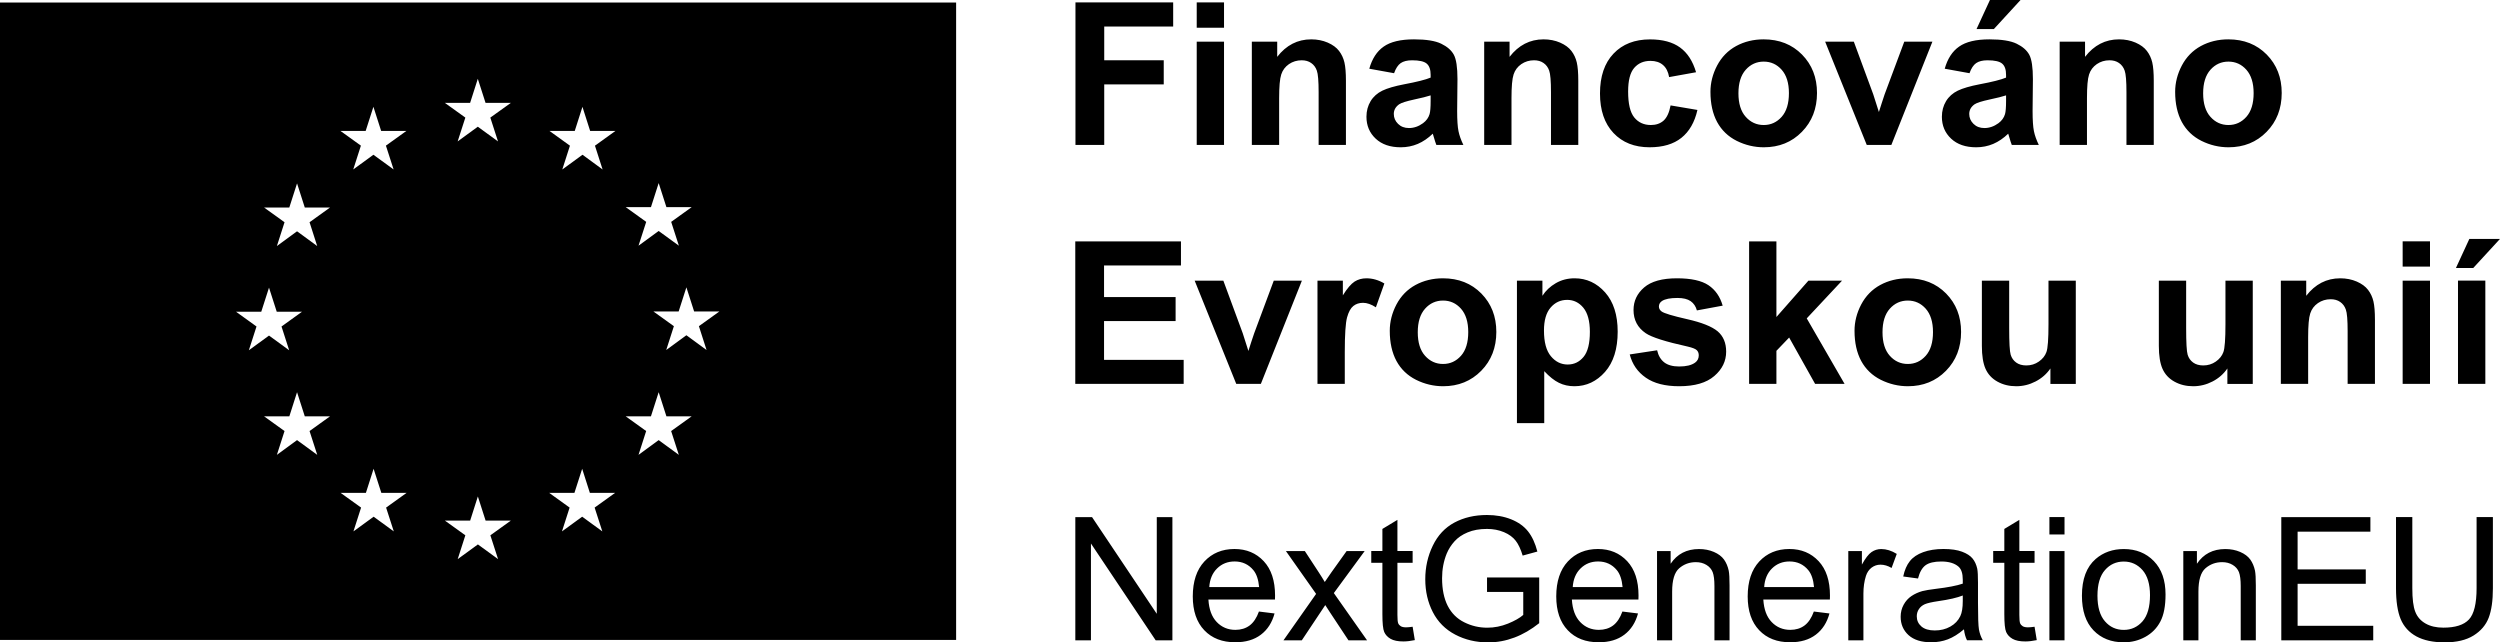
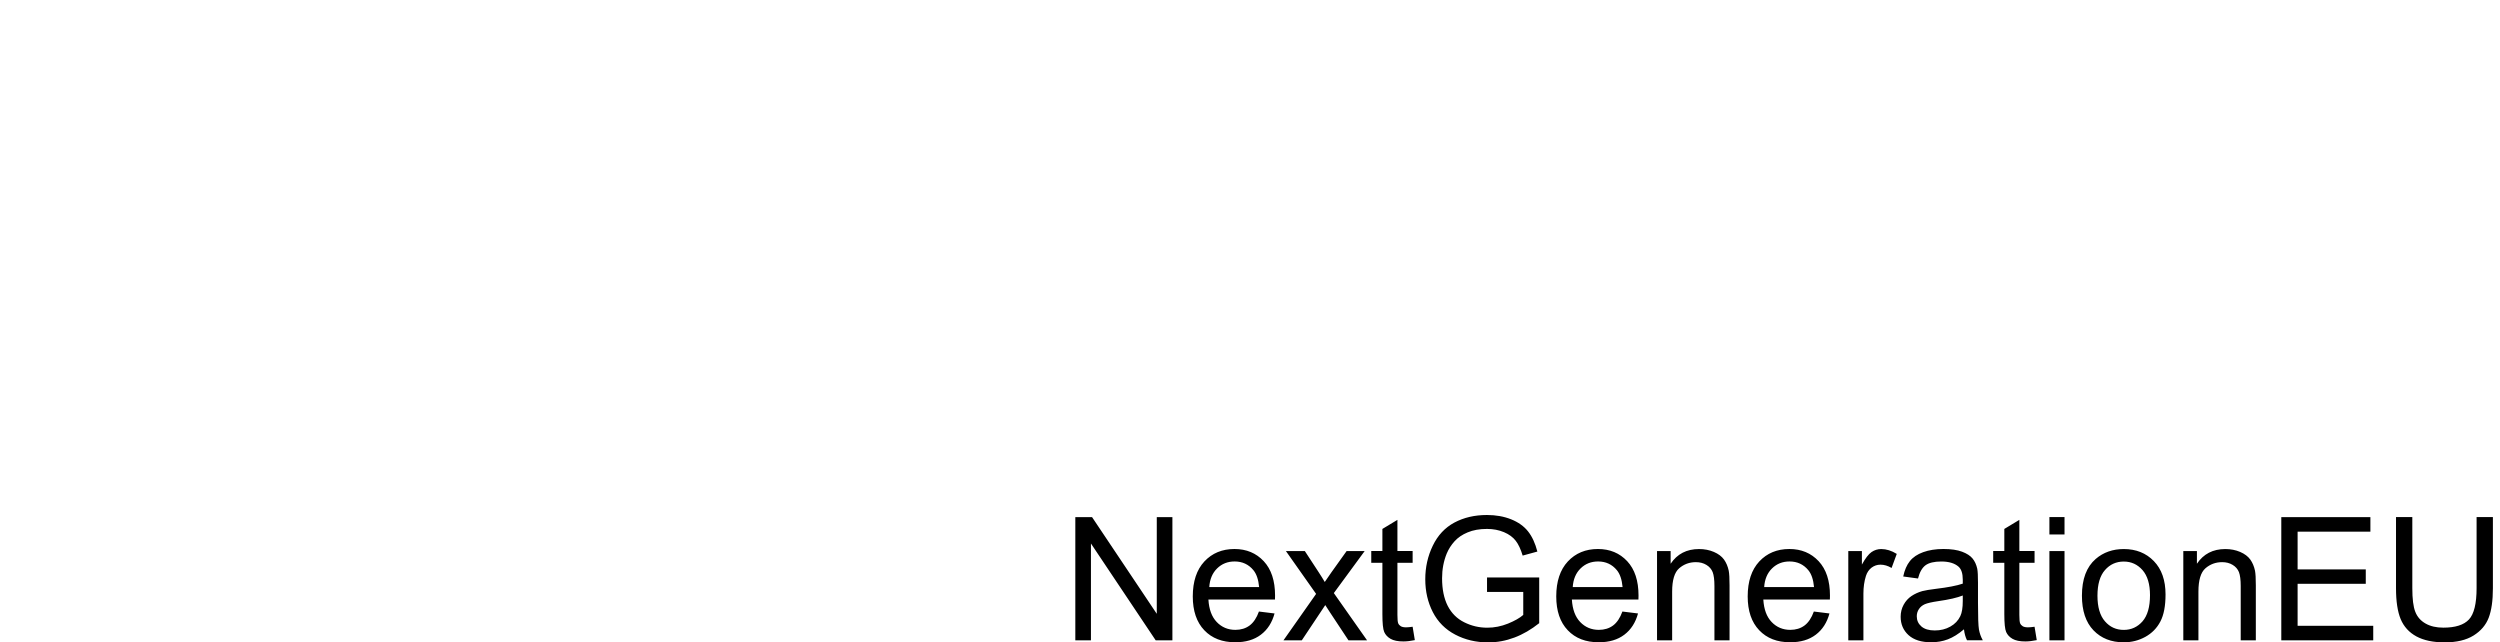
<svg xmlns="http://www.w3.org/2000/svg" id="Vrstva_2" data-name="Vrstva 2" version="1.1" viewBox="0 0 54.572 14.023">
  <defs>
    <style>
      .cls-1 {
        fill: #000;
        stroke-width: 0px;
      }
    </style>
  </defs>
  <path class="cls-1" d="M23.473,13.977v-2.689h.365l1.413,2.111v-2.111h.341v2.689h-.365l-1.413-2.113v2.113h-.341ZM26.397,12.815h1.088c-.015-.164-.057-.287-.125-.369-.105-.127-.242-.19-.409-.19-.152,0-.279.05-.383.152-.103.101-.16.237-.171.407M27.481,13.349l.341.042c-.054.199-.153.354-.299.464-.145.11-.331.165-.557.165-.285,0-.511-.087-.678-.263-.167-.175-.251-.421-.251-.738,0-.328.085-.582.253-.763.169-.181.388-.272.657-.272.261,0,.473.089.639.266.165.177.247.427.247.749,0,.019,0,.049-.002.088h-1.453c.013.214.073.378.182.491.109.114.245.171.407.171.121,0,.225-.032.31-.095.086-.064.154-.166.204-.305M28.017,13.977l.712-1.013-.659-.935h.413l.299.457c.056.086.102.159.136.218.054-.081.103-.152.148-.215l.329-.46h.394l-.673.917.725,1.031h-.406l-.4-.605-.106-.164-.512.769h-.4ZM30.836,13.681l.048.292c-.093.019-.176.029-.25.029-.12,0-.213-.019-.279-.057s-.112-.088-.139-.149c-.027-.062-.04-.192-.04-.39v-1.121h-.243v-.257h.243v-.482l.328-.198v.68h.332v.257h-.332v1.139c0,.094.006.155.017.182.012.027.031.048.057.064.027.016.064.024.113.024.037,0,.085-.004.145-.013M32.46,12.922v-.316h1.139v.997c-.175.139-.355.244-.541.314s-.377.106-.572.106c-.264,0-.505-.057-.72-.17-.216-.113-.379-.277-.489-.491s-.165-.453-.165-.717c0-.262.054-.506.164-.733.109-.227.267-.395.472-.505.206-.11.442-.165.71-.165.195,0,.37.031.528.094.157.063.28.151.369.263.09.113.157.26.204.441l-.321.088c-.041-.137-.091-.245-.151-.323s-.145-.141-.256-.188c-.112-.047-.235-.071-.371-.071-.163,0-.303.025-.422.075-.119.049-.214.114-.287.195-.073.081-.129.169-.17.266-.068.166-.102.347-.102.541,0,.24.041.44.123.602.083.161.203.281.361.359.158.079.325.118.502.118.155,0,.305-.03.452-.089.147-.06.258-.123.334-.19v-.501s-.791,0-.791,0ZM34.331,12.815h1.088c-.015-.164-.057-.287-.125-.369-.105-.127-.242-.19-.409-.19-.152,0-.279.05-.383.152-.103.101-.16.237-.171.407M35.415,13.349l.341.042c-.054.199-.153.354-.299.464-.145.11-.331.165-.557.165-.286,0-.511-.087-.678-.263-.167-.175-.251-.421-.251-.738,0-.328.085-.582.253-.763.169-.181.388-.272.657-.272.261,0,.473.089.639.266.165.177.247.427.247.749,0,.019,0,.049-.002.088h-1.453c.013.214.073.378.182.491.109.114.245.171.407.171.121,0,.225-.032.31-.095.086-.064.154-.166.204-.305M36.171,13.977v-1.948h.297v.277c.143-.214.35-.321.62-.321.118,0,.226.021.324.063s.172.098.221.166c.049.069.083.15.103.244.012.061.018.168.018.321v1.198h-.33v-1.185c0-.135-.013-.235-.038-.302-.026-.066-.072-.12-.137-.159-.066-.04-.142-.06-.23-.06-.141,0-.262.045-.365.134-.102.089-.153.259-.153.508v1.064s-.33,0-.33,0ZM38.51,12.815h1.088c-.015-.164-.057-.287-.125-.369-.105-.127-.242-.19-.409-.19-.152,0-.279.05-.383.152-.103.101-.16.237-.171.407M39.594,13.349l.341.042c-.054.199-.153.354-.299.464-.145.11-.331.165-.557.165-.286,0-.511-.087-.678-.263-.167-.175-.251-.421-.251-.738,0-.328.085-.582.253-.763.169-.181.388-.272.657-.272.261,0,.473.089.639.266.165.177.247.427.247.749,0,.019,0,.049-.002.088h-1.453c.013.214.073.378.182.491.109.114.245.171.407.171.121,0,.225-.032.31-.095.086-.064.154-.166.204-.305M40.346,13.977v-1.948h.297v.295c.076-.138.146-.229.21-.273s.135-.066.212-.066c.111,0,.225.035.339.106l-.113.307c-.081-.048-.162-.072-.242-.072-.073,0-.137.022-.195.065-.057.044-.098.104-.123.181-.037.117-.055.246-.055.385v1.02s-.33,0-.33,0ZM42.845,12.999c-.12.048-.3.09-.54.124-.136.02-.232.042-.288.066-.056.025-.1.061-.13.108-.031.047-.046.099-.046.156,0,.089.033.162.1.221.067.058.164.088.293.088.127,0,.24-.028.339-.084.099-.055.172-.132.218-.228.036-.075.054-.185.054-.33,0,0,0-.121,0-.121ZM42.872,13.736c-.122.104-.24.177-.353.22s-.235.064-.364.064c-.214,0-.379-.052-.494-.156-.115-.105-.172-.239-.172-.401,0-.096.022-.183.065-.262s.1-.142.171-.19c.07-.047.149-.083.237-.108.065-.017.163-.033.294-.049.266-.032.462-.07.589-.114,0-.045,0-.074,0-.086,0-.135-.031-.23-.093-.285-.085-.074-.21-.112-.376-.112-.156,0-.27.028-.344.082-.074.055-.129.151-.164.289l-.323-.044c.029-.138.077-.25.145-.335.067-.085.164-.15.291-.196.127-.046.275-.069.442-.069s.302.02.406.059.18.088.229.148c.049.059.083.134.103.224.011.056.016.158.016.305v.44c0,.307.007.501.021.582.015.082.042.16.084.234h-.345c-.034-.068-.056-.148-.066-.24M44.412,13.681l.048.292c-.093.019-.176.029-.25.029-.12,0-.213-.019-.279-.057-.066-.038-.112-.088-.139-.149-.027-.062-.04-.192-.04-.39v-1.121h-.243v-.257h.243v-.482l.328-.198v.68h.332v.257h-.332v1.139c0,.094.006.155.017.182.012.027.031.048.057.064.027.016.064.024.113.024.037,0,.085-.004.145-.013M44.736,13.977h.33v-1.948h-.33v1.948ZM44.736,11.667h.33v-.38h-.33v.38ZM45.785,13.003c0,.249.055.436.164.56.108.125.245.187.411.187.163,0,.3-.063.409-.187.108-.125.163-.315.163-.571,0-.241-.055-.423-.164-.548-.11-.124-.246-.186-.408-.186-.166,0-.303.062-.411.186-.109.123-.164.31-.164.559M45.446,13.003c0-.361.1-.628.301-.802.167-.144.372-.216.613-.216.267,0,.486.088.656.263.17.176.255.418.255.728,0,.25-.037.447-.113.591-.075.144-.184.255-.328.335-.144.079-.3.119-.47.119-.273,0-.494-.087-.662-.262s-.252-.427-.252-.756M47.659,13.977v-1.948h.297v.277c.143-.214.35-.321.62-.321.118,0,.226.021.324.063s.172.098.221.166c.049.069.083.15.103.244.012.061.018.168.018.321v1.198h-.33v-1.185c0-.135-.013-.235-.038-.302-.026-.066-.072-.12-.137-.159-.066-.04-.142-.06-.23-.06-.141,0-.262.045-.365.134-.102.089-.153.259-.153.508v1.064s-.33,0-.33,0ZM49.798,13.977v-2.689h1.945v.317h-1.589v.824h1.488v.315h-1.488v.916h1.651v.317h-2.007ZM54.061,11.287h.356v1.554c0,.27-.031.485-.092.644s-.171.288-.331.388c-.16.099-.369.149-.628.149-.252,0-.458-.043-.619-.13-.16-.087-.274-.213-.343-.377-.068-.165-.102-.389-.102-.674v-1.554h.356v1.552c0,.234.021.406.065.516.043.111.118.196.224.256.105.06.235.09.388.09.261,0,.448-.059.559-.178.111-.118.167-.347.167-.684,0,0,0-1.552,0-1.552Z" />
-   <path class="cls-1" d="M23.476,3.164V.053h2.133v.526h-1.505v.737h1.299v.526h-1.299v1.322h-.628ZM26.123,3.164h.596V.91h-.596v2.254ZM26.123.605h.596V.052h-.596v.553ZM29.38,3.164h-.596v-1.15c0-.244-.013-.401-.039-.472-.025-.072-.066-.127-.124-.167-.057-.04-.126-.059-.207-.059-.103,0-.196.028-.278.084-.082.057-.138.132-.168.225-.031.094-.046.266-.046.518v1.021h-.596V.91h.554v.331c.196-.254.444-.382.742-.382.132,0,.252.024.361.071.109.048.191.108.247.182.056.073.095.157.117.25.022.094.033.227.033.401,0,0,0,1.401,0,1.401ZM31.229,2.082c-.076.025-.197.056-.363.091-.165.036-.274.07-.325.104-.077.055-.116.125-.116.21,0,.084.031.156.093.217s.141.091.238.091c.107,0,.21-.035.307-.106.073-.054.12-.12.143-.198.015-.051.023-.147.023-.29v-.119ZM30.431,1.598l-.541-.098c.061-.217.165-.379.314-.483.148-.105.369-.158.662-.158.266,0,.464.032.594.095.13.063.222.143.275.24s.08.275.08.533l-.007.697c0,.198.01.344.029.438.019.094.055.195.107.302h-.59c-.015-.039-.035-.098-.057-.176-.01-.035-.017-.059-.021-.07-.102.099-.211.173-.327.223-.116.049-.24.074-.372.074-.232,0-.414-.063-.548-.189s-.201-.285-.201-.477c0-.128.031-.241.091-.341.061-.1.147-.176.256-.229.11-.053.268-.099.475-.139.278-.052.471-.101.579-.146v-.06c0-.115-.028-.196-.085-.245s-.163-.073-.32-.073c-.107,0-.189.021-.249.062-.059.042-.107.115-.144.22M34.452,3.164h-.596v-1.15c0-.244-.013-.401-.039-.472-.025-.072-.066-.127-.124-.167-.057-.04-.126-.059-.207-.059-.103,0-.196.028-.278.084-.082.057-.138.132-.168.225-.031.094-.046.266-.046.518v1.021h-.596V.91h.554v.331c.196-.254.444-.382.742-.382.132,0,.252.024.361.071.109.048.191.108.247.182.056.073.095.157.117.25.022.094.033.227.033.401v1.401ZM37.023,1.577l-.588.106c-.02-.117-.065-.206-.135-.265-.07-.06-.161-.089-.272-.089-.149,0-.267.051-.356.154-.088.102-.132.274-.132.514,0,.268.044.456.134.567.09.11.211.165.362.165.113,0,.206-.032.278-.096.072-.065.123-.175.153-.332l.586.099c-.061.269-.178.472-.35.609-.173.138-.404.206-.695.206-.329,0-.592-.104-.788-.312s-.294-.496-.294-.863c0-.372.098-.662.295-.869.197-.208.463-.311.798-.311.275,0,.493.059.655.177s.278.298.349.54M37.948,2.037c0,.223.053.395.159.513.106.119.237.179.393.179s.286-.06.392-.179c.105-.118.158-.291.158-.517,0-.221-.053-.391-.158-.51-.106-.119-.236-.178-.392-.178s-.287.059-.393.178c-.106.119-.159.29-.159.514M37.337,2.005c0-.198.049-.39.146-.575.098-.185.236-.327.415-.425.179-.097.379-.146.6-.146.341,0,.62.111.838.332.218.222.327.501.327.839,0,.341-.11.624-.33.848-.22.225-.497.337-.831.337-.206,0-.403-.047-.591-.14-.187-.094-.33-.231-.428-.411-.097-.18-.146-.4-.146-.659M40.749,3.164l-.908-2.254h.626l.424,1.15.123.385c.033-.098.053-.162.062-.194.02-.063.041-.127.063-.191l.429-1.15h.614l-.896,2.254h-.537ZM43.145.635l.293-.635h.668l-.583.635h-.378ZM43.79,2.082c-.076.025-.197.056-.363.091-.166.036-.274.07-.325.104-.077.055-.116.125-.116.21,0,.084.031.156.093.217s.141.091.238.091c.107,0,.21-.035.307-.106.073-.054.12-.12.143-.198.015-.051.023-.147.023-.29,0,0,0-.119,0-.119ZM42.992,1.598l-.541-.098c.061-.217.165-.379.314-.483.148-.105.369-.158.662-.158.266,0,.464.032.594.095.13.063.222.143.275.24s.08.275.08.533l-.007.697c0,.198.01.344.029.438.019.094.055.195.107.302h-.59c-.015-.039-.035-.098-.057-.176-.01-.035-.017-.059-.021-.07-.102.099-.211.173-.327.223-.116.049-.24.074-.372.074-.232,0-.414-.063-.548-.189s-.201-.285-.201-.477c0-.128.031-.241.091-.341.061-.1.147-.176.256-.229.11-.053.268-.099.475-.139.278-.052.471-.101.579-.146v-.06c0-.115-.028-.196-.085-.245s-.163-.073-.32-.073c-.107,0-.189.021-.249.062-.059.042-.107.115-.144.22M47.014,3.164h-.596v-1.15c0-.244-.013-.401-.039-.472-.025-.072-.066-.127-.124-.167-.057-.04-.126-.059-.207-.059-.103,0-.196.028-.278.084-.082.057-.138.132-.168.225-.031.094-.046.266-.046.518v1.021h-.596V.91h.554v.331c.196-.254.444-.382.742-.382.132,0,.252.024.361.071.109.048.191.108.247.182.056.073.095.157.117.25.022.094.033.227.033.401v1.401ZM48.092,2.037c0,.223.053.395.159.513.106.119.237.179.393.179s.286-.06.392-.179c.105-.118.158-.291.158-.517,0-.221-.053-.391-.158-.51-.106-.119-.236-.178-.392-.178s-.287.059-.393.178c-.106.119-.159.29-.159.514M47.481,2.005c0-.198.049-.39.146-.575.098-.185.236-.327.415-.425.179-.097.379-.146.6-.146.341,0,.62.111.838.332.218.222.327.501.327.839,0,.341-.11.624-.33.848-.22.225-.497.337-.831.337-.206,0-.403-.047-.591-.14-.187-.094-.33-.231-.428-.411-.097-.18-.146-.4-.146-.659M23.472,8.38v-3.111h2.307v.526h-1.679v.69h1.562v.524h-1.562v.847h1.738v.524h-2.366ZM26.986,8.38l-.908-2.254h.626l.424,1.15.123.385c.033-.098.053-.162.062-.194.02-.063.041-.127.064-.191l.428-1.15h.614l-.896,2.254s-.537,0-.537,0ZM29.355,8.38h-.596v-2.254h.554v.321c.094-.152.18-.251.255-.3.076-.048.162-.072.258-.072.136,0,.267.038.393.113l-.185.52c-.1-.065-.194-.098-.28-.098-.084,0-.154.023-.212.069s-.104.129-.137.249c-.033.121-.05.373-.05.756v.696ZM30.948,7.253c0,.223.053.395.159.513.106.119.237.179.393.179s.286-.06.392-.179c.105-.118.158-.291.158-.517,0-.221-.053-.391-.158-.51-.106-.119-.236-.178-.392-.178s-.287.059-.393.178-.159.29-.159.514M30.337,7.221c0-.198.049-.39.146-.575.098-.185.236-.327.415-.425.179-.097.379-.146.6-.146.341,0,.62.111.838.332.218.222.327.501.327.839,0,.341-.11.624-.33.848-.22.224-.497.337-.831.337-.206,0-.404-.047-.591-.14-.187-.094-.33-.231-.428-.411-.097-.18-.146-.4-.146-.659M33.703,7.215c0,.253.05.44.151.561.1.121.223.181.367.181.139,0,.254-.055.346-.166s.138-.293.138-.547c0-.236-.048-.411-.142-.526-.095-.115-.213-.172-.353-.172-.146,0-.266.056-.363.169-.096.112-.144.279-.144.5M33.113,6.126h.556v.331c.072-.113.17-.205.293-.276s.26-.106.41-.106c.261,0,.483.103.666.308.182.205.274.491.274.857,0,.376-.092.669-.276.878-.184.208-.407.313-.669.313-.124,0-.237-.025-.338-.075-.101-.049-.208-.134-.32-.254v1.135h-.596s0-3.111,0-3.111ZM35.575,7.737l.598-.091c.026.116.078.204.155.264.078.06.187.09.327.09.154,0,.27-.028.348-.085.053-.039.079-.092.079-.159,0-.045-.014-.083-.043-.112s-.096-.055-.199-.079c-.481-.106-.786-.203-.915-.291-.178-.121-.267-.29-.267-.507,0-.195.077-.359.231-.492s.393-.2.717-.2c.309,0,.538.051.688.151.15.101.253.249.31.446l-.563.104c-.024-.088-.069-.155-.136-.202-.068-.047-.163-.07-.288-.07-.157,0-.269.022-.337.066-.046.031-.068.071-.068.121,0,.042.019.078.059.108.054.04.24.096.557.168.318.072.54.16.666.265.124.106.186.254.186.444,0,.206-.086.384-.259.532-.172.149-.428.223-.766.223-.307,0-.55-.062-.729-.187-.179-.124-.296-.293-.351-.507M38.181,8.38v-3.111h.596v1.651l.699-.794h.734l-.771.824.826,1.43h-.643l-.567-1.012-.278.29v.722h-.596ZM41.093,7.253c0,.223.053.395.159.513.106.119.237.179.393.179s.286-.06.392-.179c.105-.118.158-.291.158-.517,0-.221-.053-.391-.158-.51-.106-.119-.236-.178-.392-.178s-.287.059-.393.178-.159.29-.159.514M40.482,7.221c0-.198.049-.39.146-.575.098-.185.236-.327.415-.425.179-.097.379-.146.6-.146.341,0,.62.111.838.332.218.222.327.501.327.839,0,.341-.11.624-.33.848-.22.224-.497.337-.831.337-.206,0-.403-.047-.591-.14-.187-.094-.33-.231-.428-.411-.097-.18-.146-.4-.146-.659M44.758,8.38v-.337c-.082.12-.19.215-.324.284-.133.069-.274.104-.423.104-.151,0-.287-.033-.408-.1-.12-.066-.207-.16-.261-.28-.053-.12-.08-.286-.08-.499v-1.426h.596v1.036c0,.317.011.511.033.582.022.072.062.128.12.17s.132.063.221.063c.102,0,.193-.028.273-.084.081-.056.136-.125.166-.208s.045-.285.045-.608v-.951h.596v2.254s-.554,0-.554,0ZM48.621,8.38v-.337c-.082.12-.19.215-.324.284-.133.069-.274.104-.423.104-.151,0-.287-.033-.408-.1-.12-.066-.207-.16-.261-.28-.053-.12-.08-.286-.08-.499v-1.426h.596v1.036c0,.317.011.511.033.582.022.072.062.128.12.17.058.042.132.063.221.063.102,0,.193-.028.273-.084.081-.056.136-.125.166-.208s.045-.285.045-.608v-.951h.596v2.254s-.554,0-.554,0ZM51.842,8.38h-.596v-1.15c0-.244-.013-.401-.039-.472-.025-.072-.066-.127-.124-.167-.057-.04-.126-.059-.207-.059-.103,0-.196.028-.278.084-.082.057-.138.132-.168.225-.031.094-.046.266-.046.518v1.021h-.596v-2.254h.554v.331c.196-.254.444-.382.742-.382.132,0,.252.024.361.071.109.048.191.108.247.182.056.073.095.157.117.25.022.094.033.227.033.401,0,0,0,1.401,0,1.401ZM52.447,8.38h.597v-2.254h-.597v2.254ZM52.447,5.82h.597v-.552h-.597v.552ZM53.655,8.379h.597v-2.254h-.597v2.254ZM53.903,5.215l-.293.635h.378l.584-.635h-.669Z" />
-   <path class="cls-1" d="M0,.056v13.913h20.871V.056H0ZM14.209,4.523l.169-.527.169.526h.551l-.447.321.168.52-.441-.321-.44.321.168-.52-.447-.321h.55ZM5.152,6.805h.551s.169-.526.169-.526l.169.526h.551l-.447.322.167.519-.44-.321-.44.321.167-.519-.447-.322ZM6.925,9.929l-.441-.322-.44.322.167-.52-.447-.321h.552s.168-.527.168-.527l.169.527h.551l-.447.321.168.52ZM6.757,4.851l.167.52-.44-.322-.44.322.167-.52-.447-.321h.551l.169-.527.169.527h.551l-.447.321ZM7.982,2.858l.169-.527.169.527h.551l-.447.321.168.52-.441-.321-.44.321.167-.52-.447-.321h.551ZM8.596,11.6l-.44-.321-.441.321.167-.52-.447-.321h.552s.168-.526.168-.526l.169.526h.551l-.447.321.168.52ZM10.872,12.205l-.44-.321-.441.321.167-.52-.447-.321h.552s.168-.527.168-.527l.169.527h.551l-.447.321.168.52ZM10.703,2.567l.168.52-.441-.321-.44.321.168-.52-.447-.321h.551l.168-.526.169.526h.552l-.448.321ZM13.148,11.6l-.44-.321-.441.321.167-.52-.446-.321h.551s.169-.526.169-.526l.168.526h.551l-.447.321.168.52ZM12.987,3.18l.167.52-.439-.322-.441.322.167-.52-.447-.322h.552s.168-.526.168-.526l.168.526h.552l-.447.322ZM14.818,9.929l-.44-.322-.44.322.167-.52-.447-.321h.551s.169-.527.169-.527l.169.527h.551l-.448.321.168.52ZM15.423,7.64l-.44-.322-.44.322.167-.52-.447-.321h.551s.169-.527.169-.527l.169.527h.551l-.447.321.167.52Z" />
</svg>